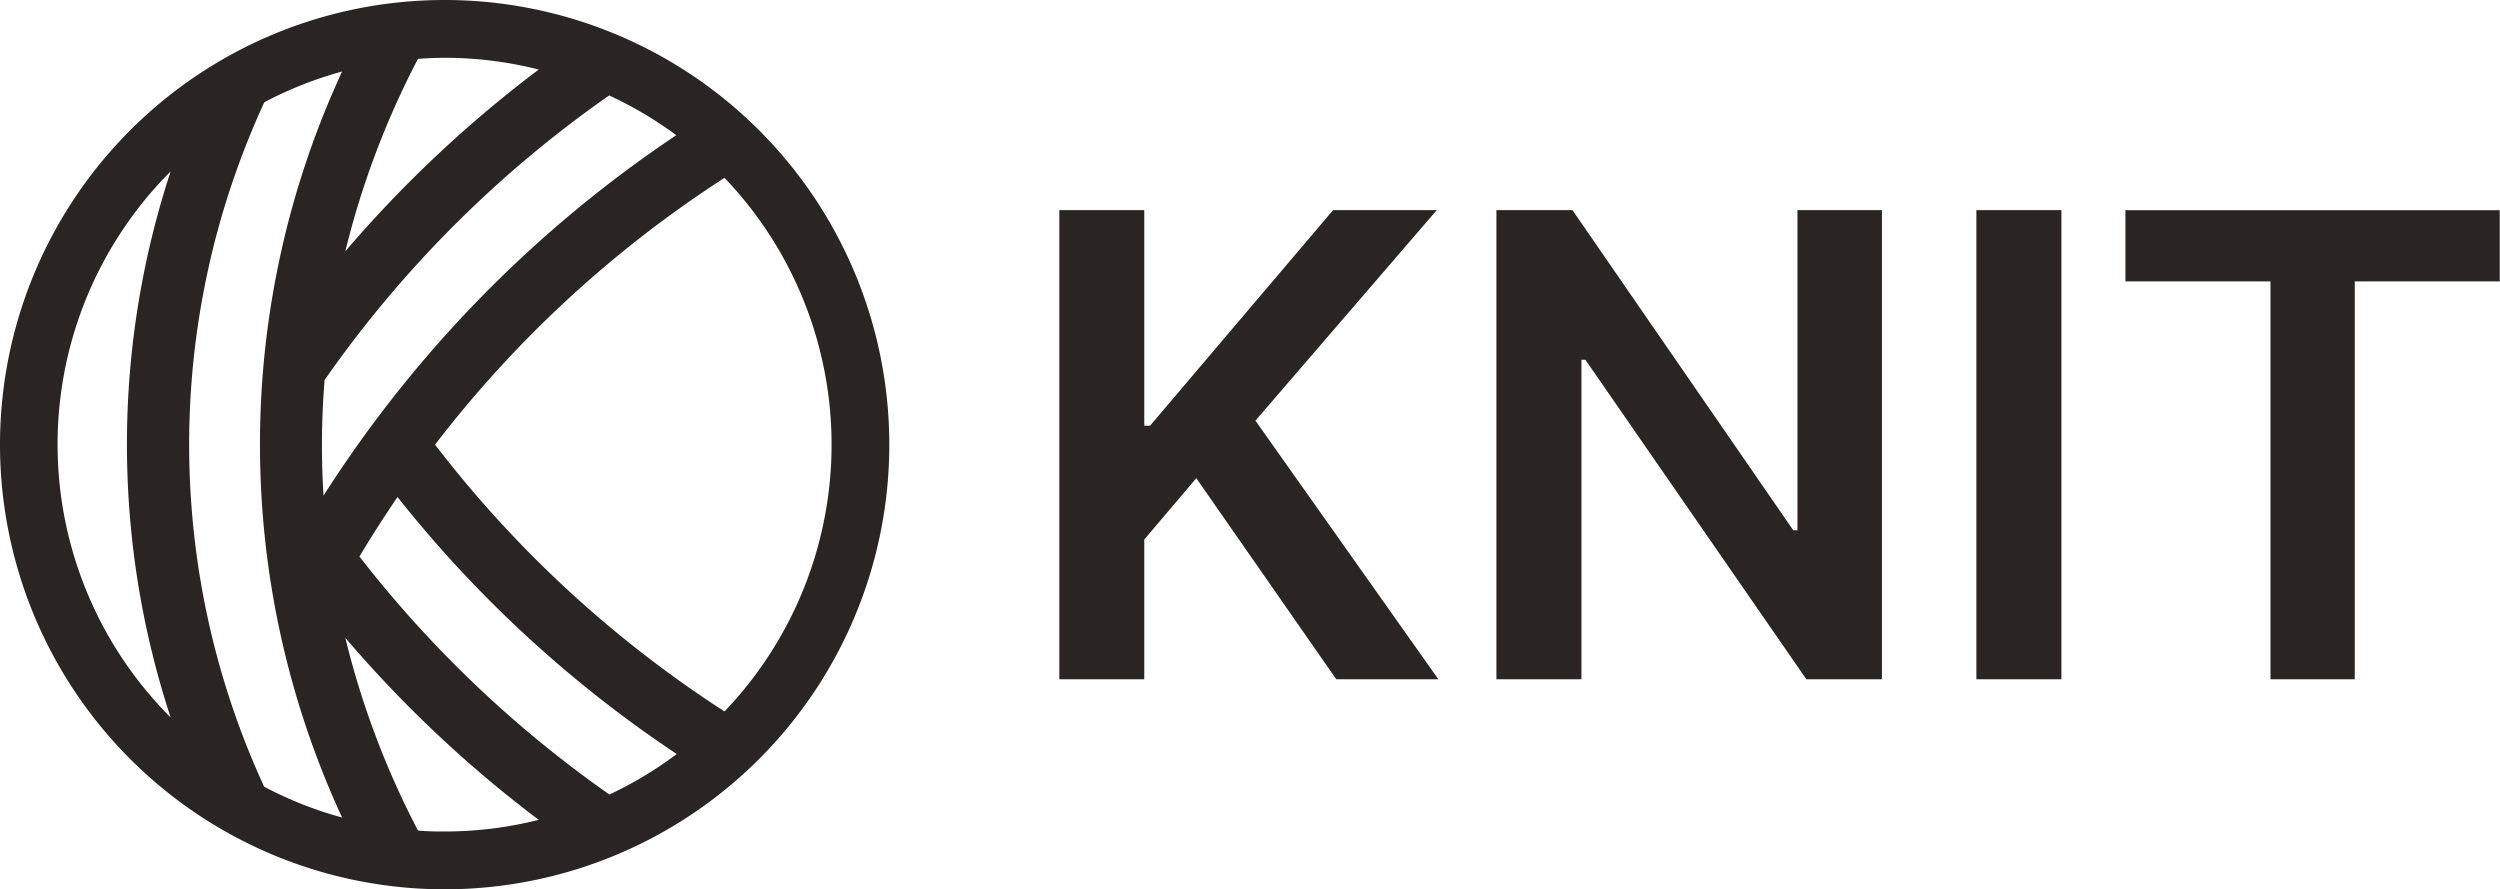
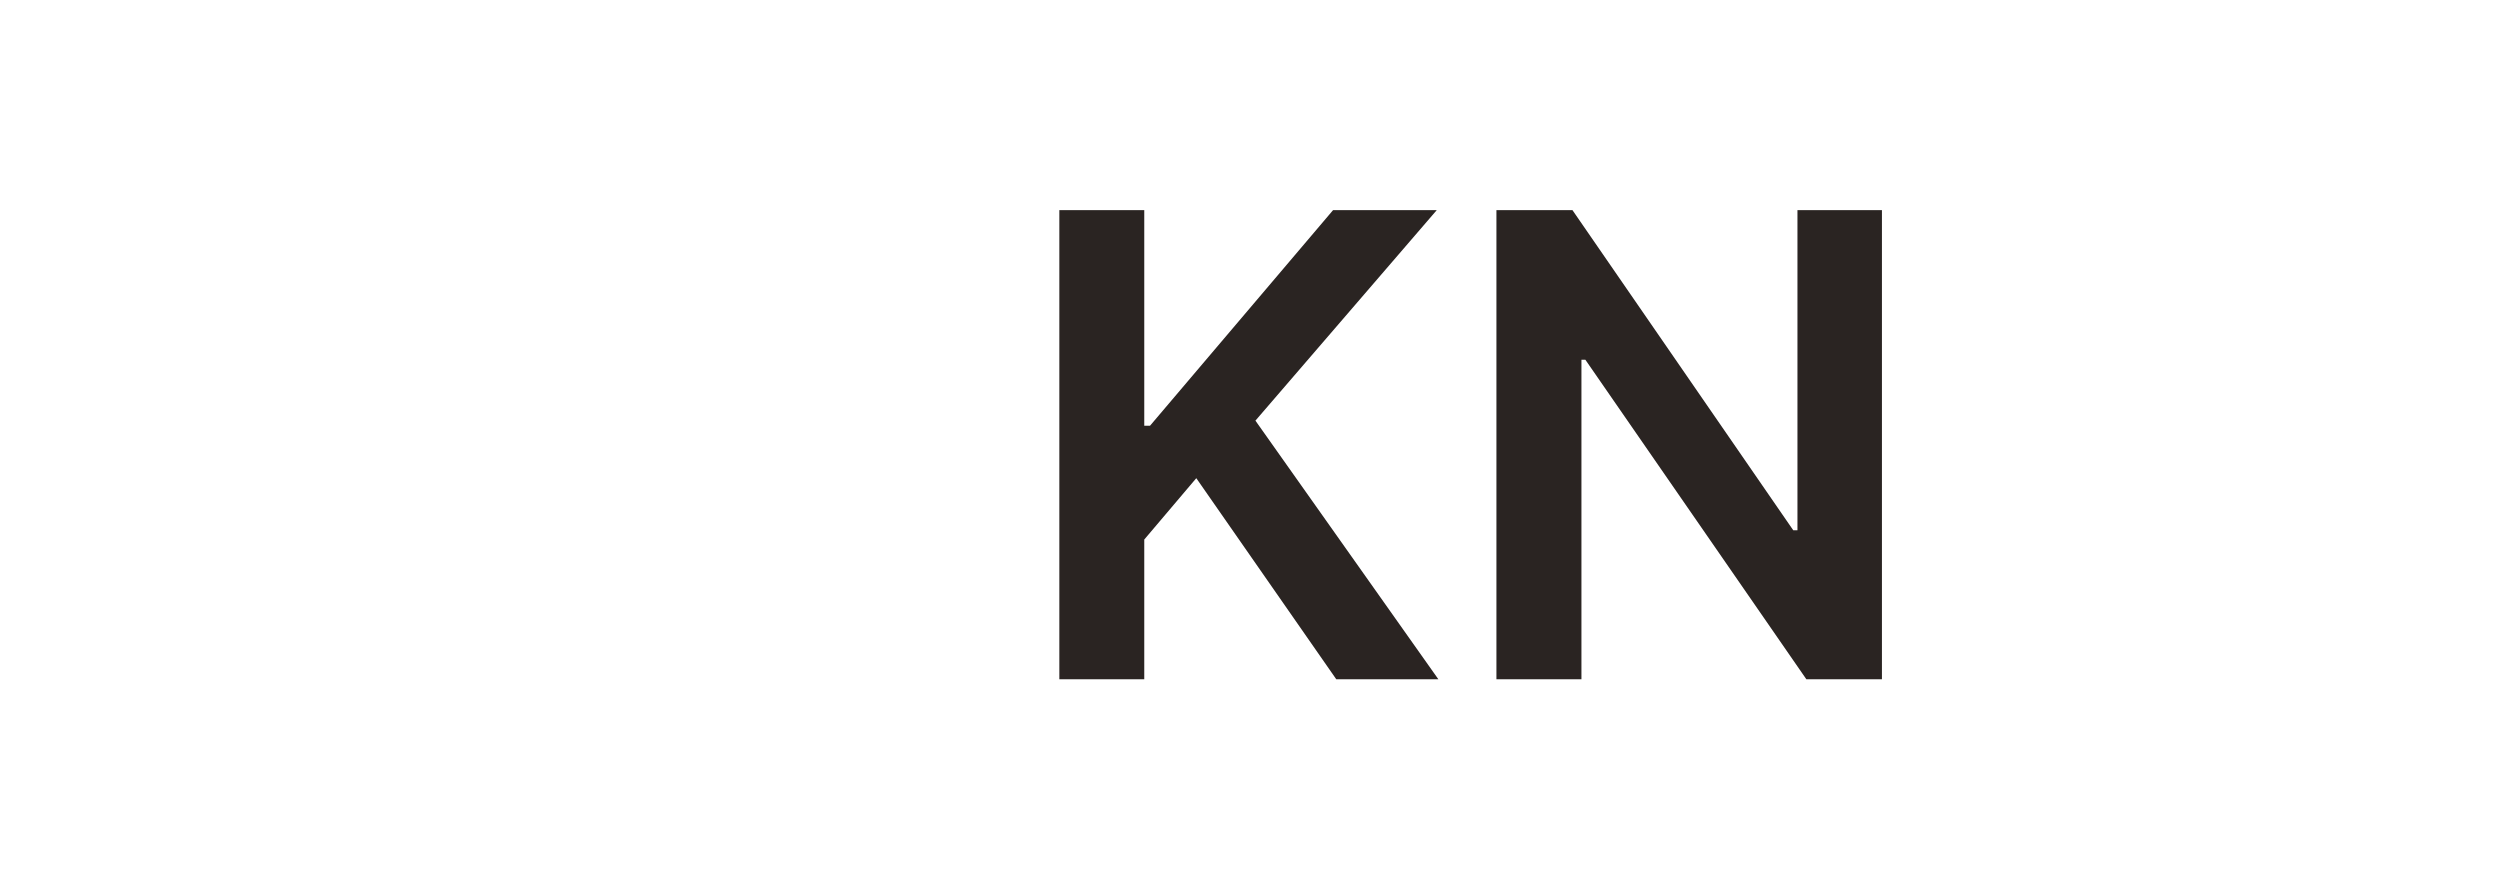
<svg xmlns="http://www.w3.org/2000/svg" viewBox="0 0 281.12 100">
  <defs>
    <style>.cls-1{fill:#2a2422;}</style>
  </defs>
  <g id="Layer_2" data-name="Layer 2">
    <g id="Layer_1-2" data-name="Layer 1">
      <path class="cls-1" d="M119.12,76.38V23.63h9.55V47.87h.65L149.9,23.63h11.66L141.17,47.3l20.57,29.08H150.26L134.52,53.77l-5.85,6.9V76.38Z" />
      <path class="cls-1" d="M211.62,23.63V76.38h-8.5L178.27,40.45h-.44V76.38h-9.56V23.63h8.55l24.83,36h.47v-36Z" />
-       <path class="cls-1" d="M231.8,23.63V76.38h-9.56V23.63Z" />
-       <path class="cls-1" d="M239,31.64v-8h42.09v8h-16.3V76.38h-9.48V31.64Z" />
-       <path class="cls-1" d="M50,0a50,50,0,1,0,50,50A50,50,0,0,0,50,0ZM68.53,89.34l-.11-.07a130,130,0,0,1-28-26.69c1.33-2.23,2.77-4.48,4.28-6.69a136.55,136.55,0,0,0,31.4,28.9A43.1,43.1,0,0,1,68.53,89.34ZM50,93.5c-.92,0-1.89,0-3-.11a95.59,95.59,0,0,1-8.17-21.67A136.69,136.69,0,0,0,60.58,92.19,43.55,43.55,0,0,1,50,93.5Zm-20.28-5a91.93,91.93,0,0,1,0-77,43.08,43.08,0,0,1,8.75-3.46,99.86,99.86,0,0,0,0,83.89A42.54,42.54,0,0,1,29.72,88.47ZM50,6.5A43,43,0,0,1,60.58,7.82,136.85,136.85,0,0,0,38.83,28.26,95.73,95.73,0,0,1,47,6.62C48.13,6.54,49.08,6.5,50,6.5Zm26.05,8.7A138.06,138.06,0,0,0,36.38,55.73a91.21,91.21,0,0,1,.12-13,129.19,129.19,0,0,1,32-32A43.83,43.83,0,0,1,76.05,15.2ZM48.92,50A129.45,129.45,0,0,1,81.47,20a43.4,43.4,0,0,1,0,60A129.6,129.6,0,0,1,48.92,50ZM19.19,80.68a43.43,43.43,0,0,1,0-61.41A98.34,98.34,0,0,0,19.19,80.68Z" />
    </g>
  </g>
</svg>